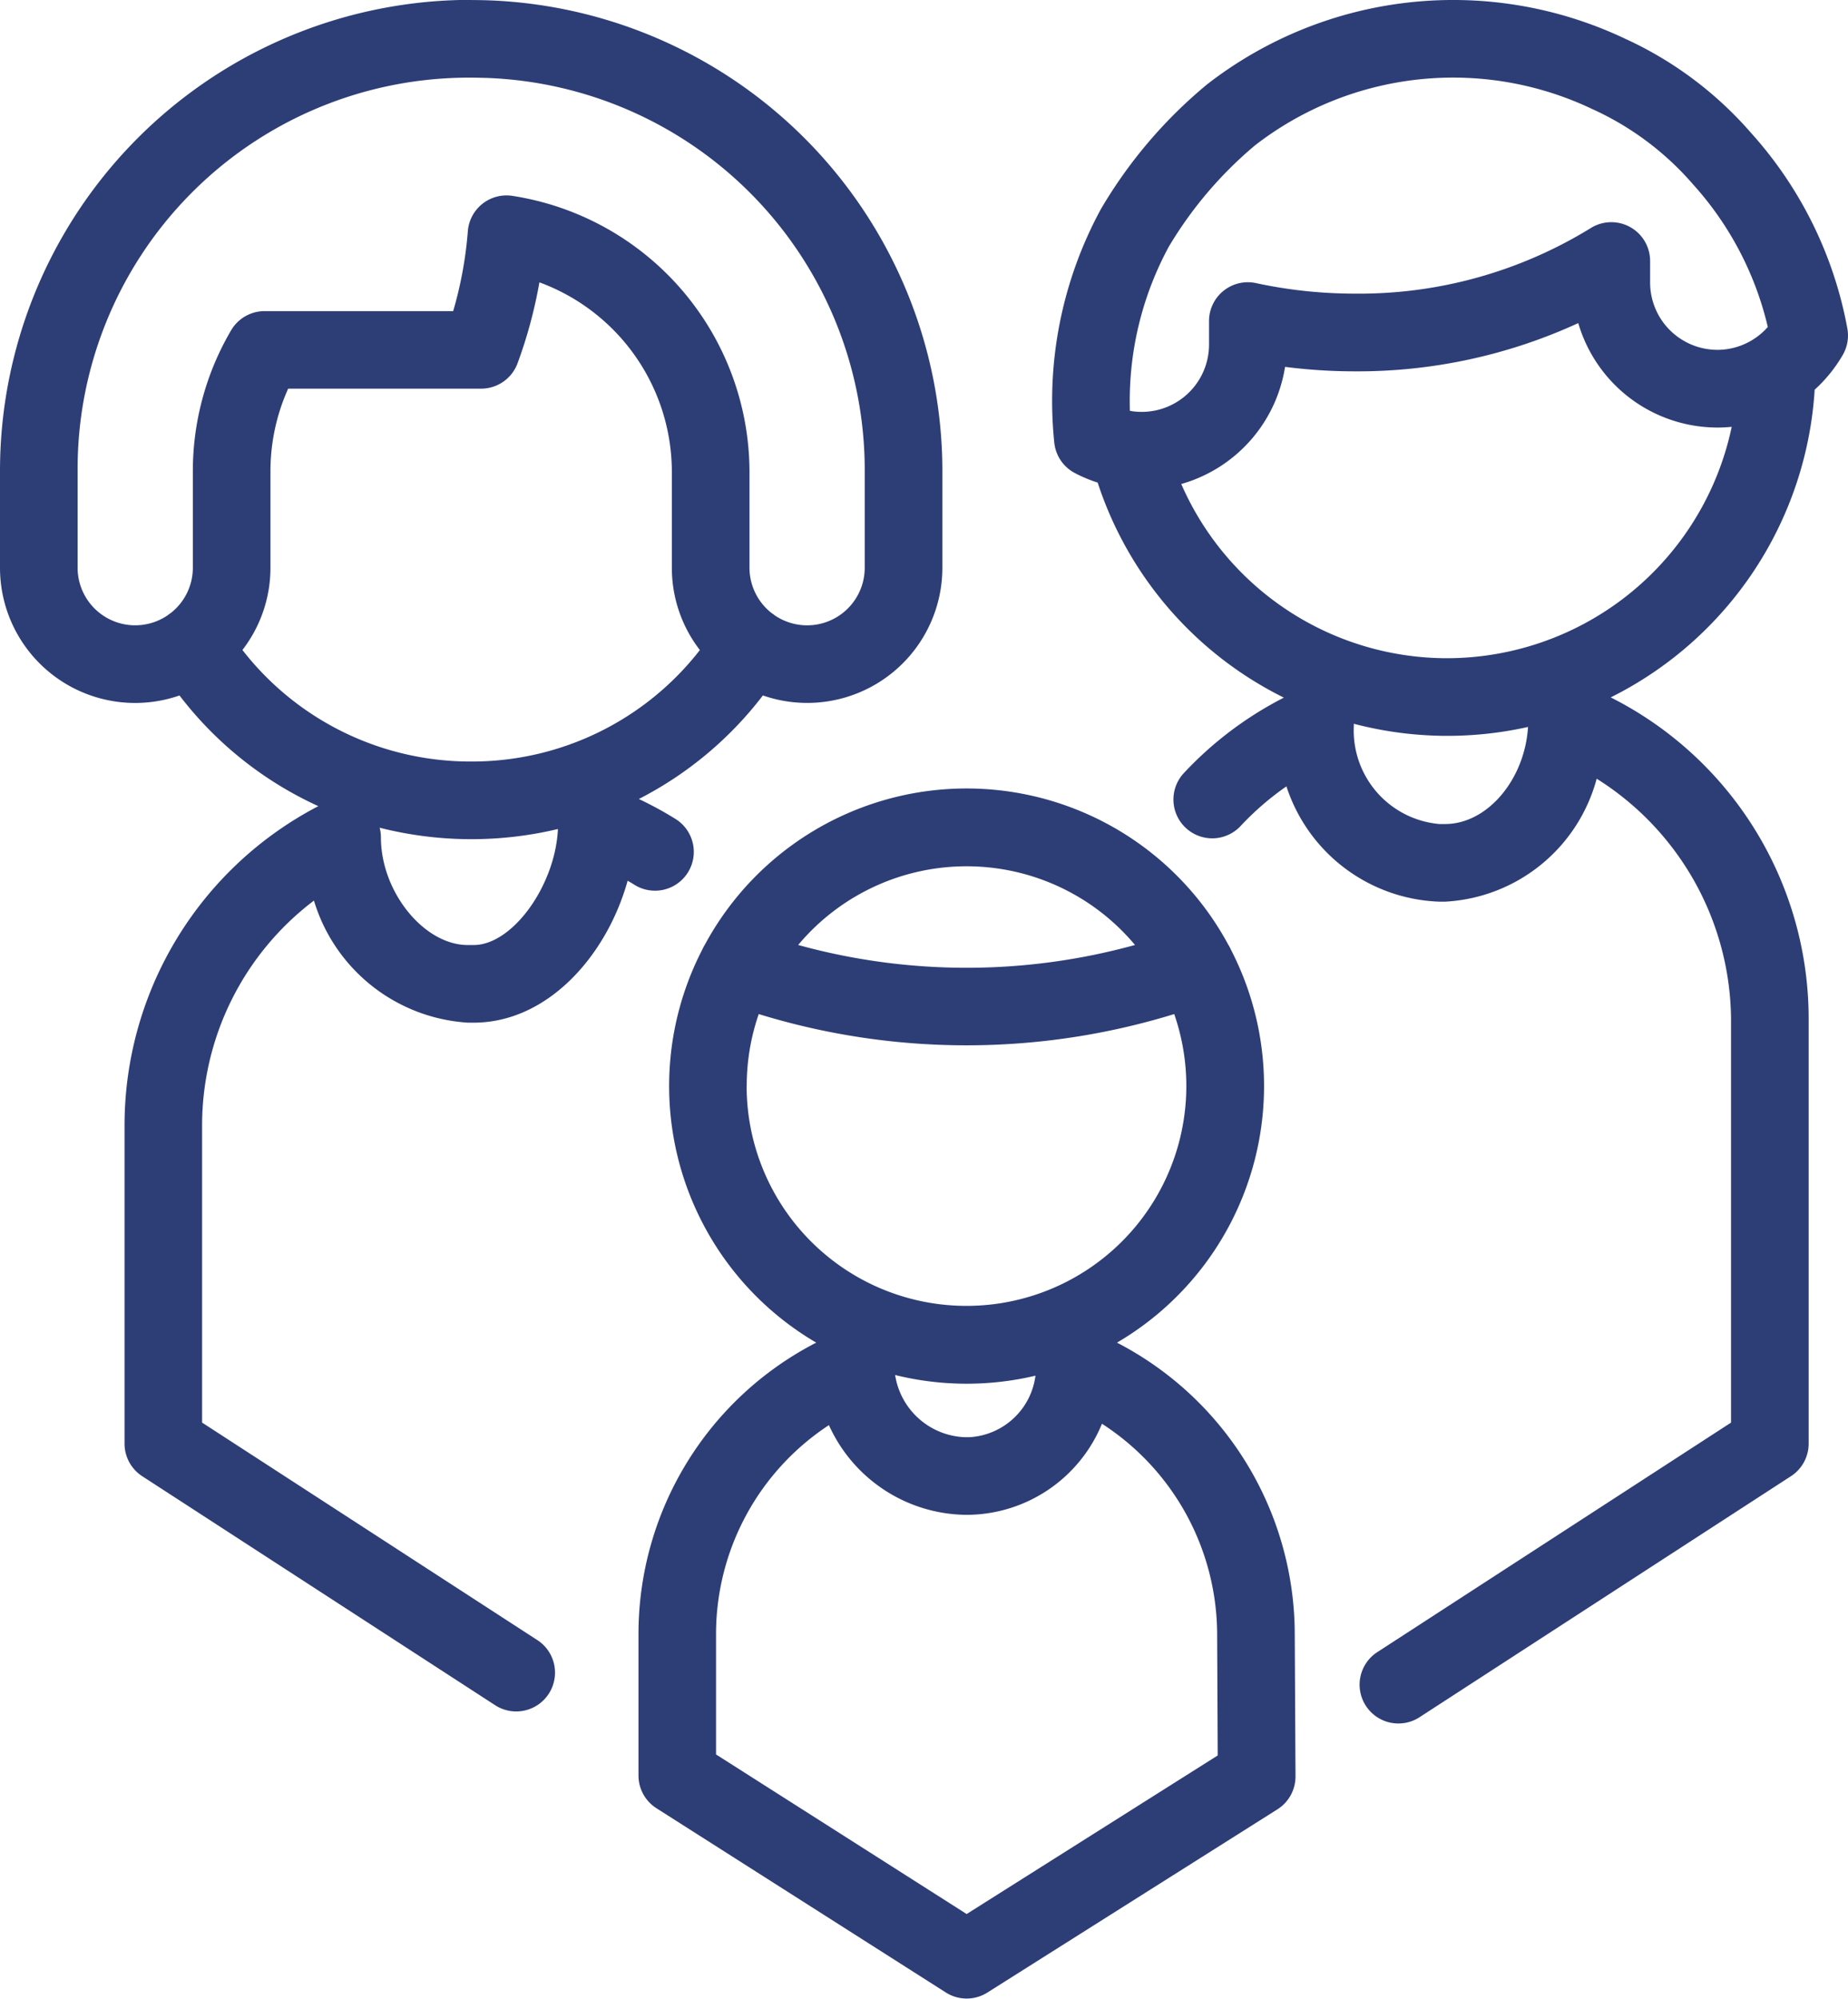
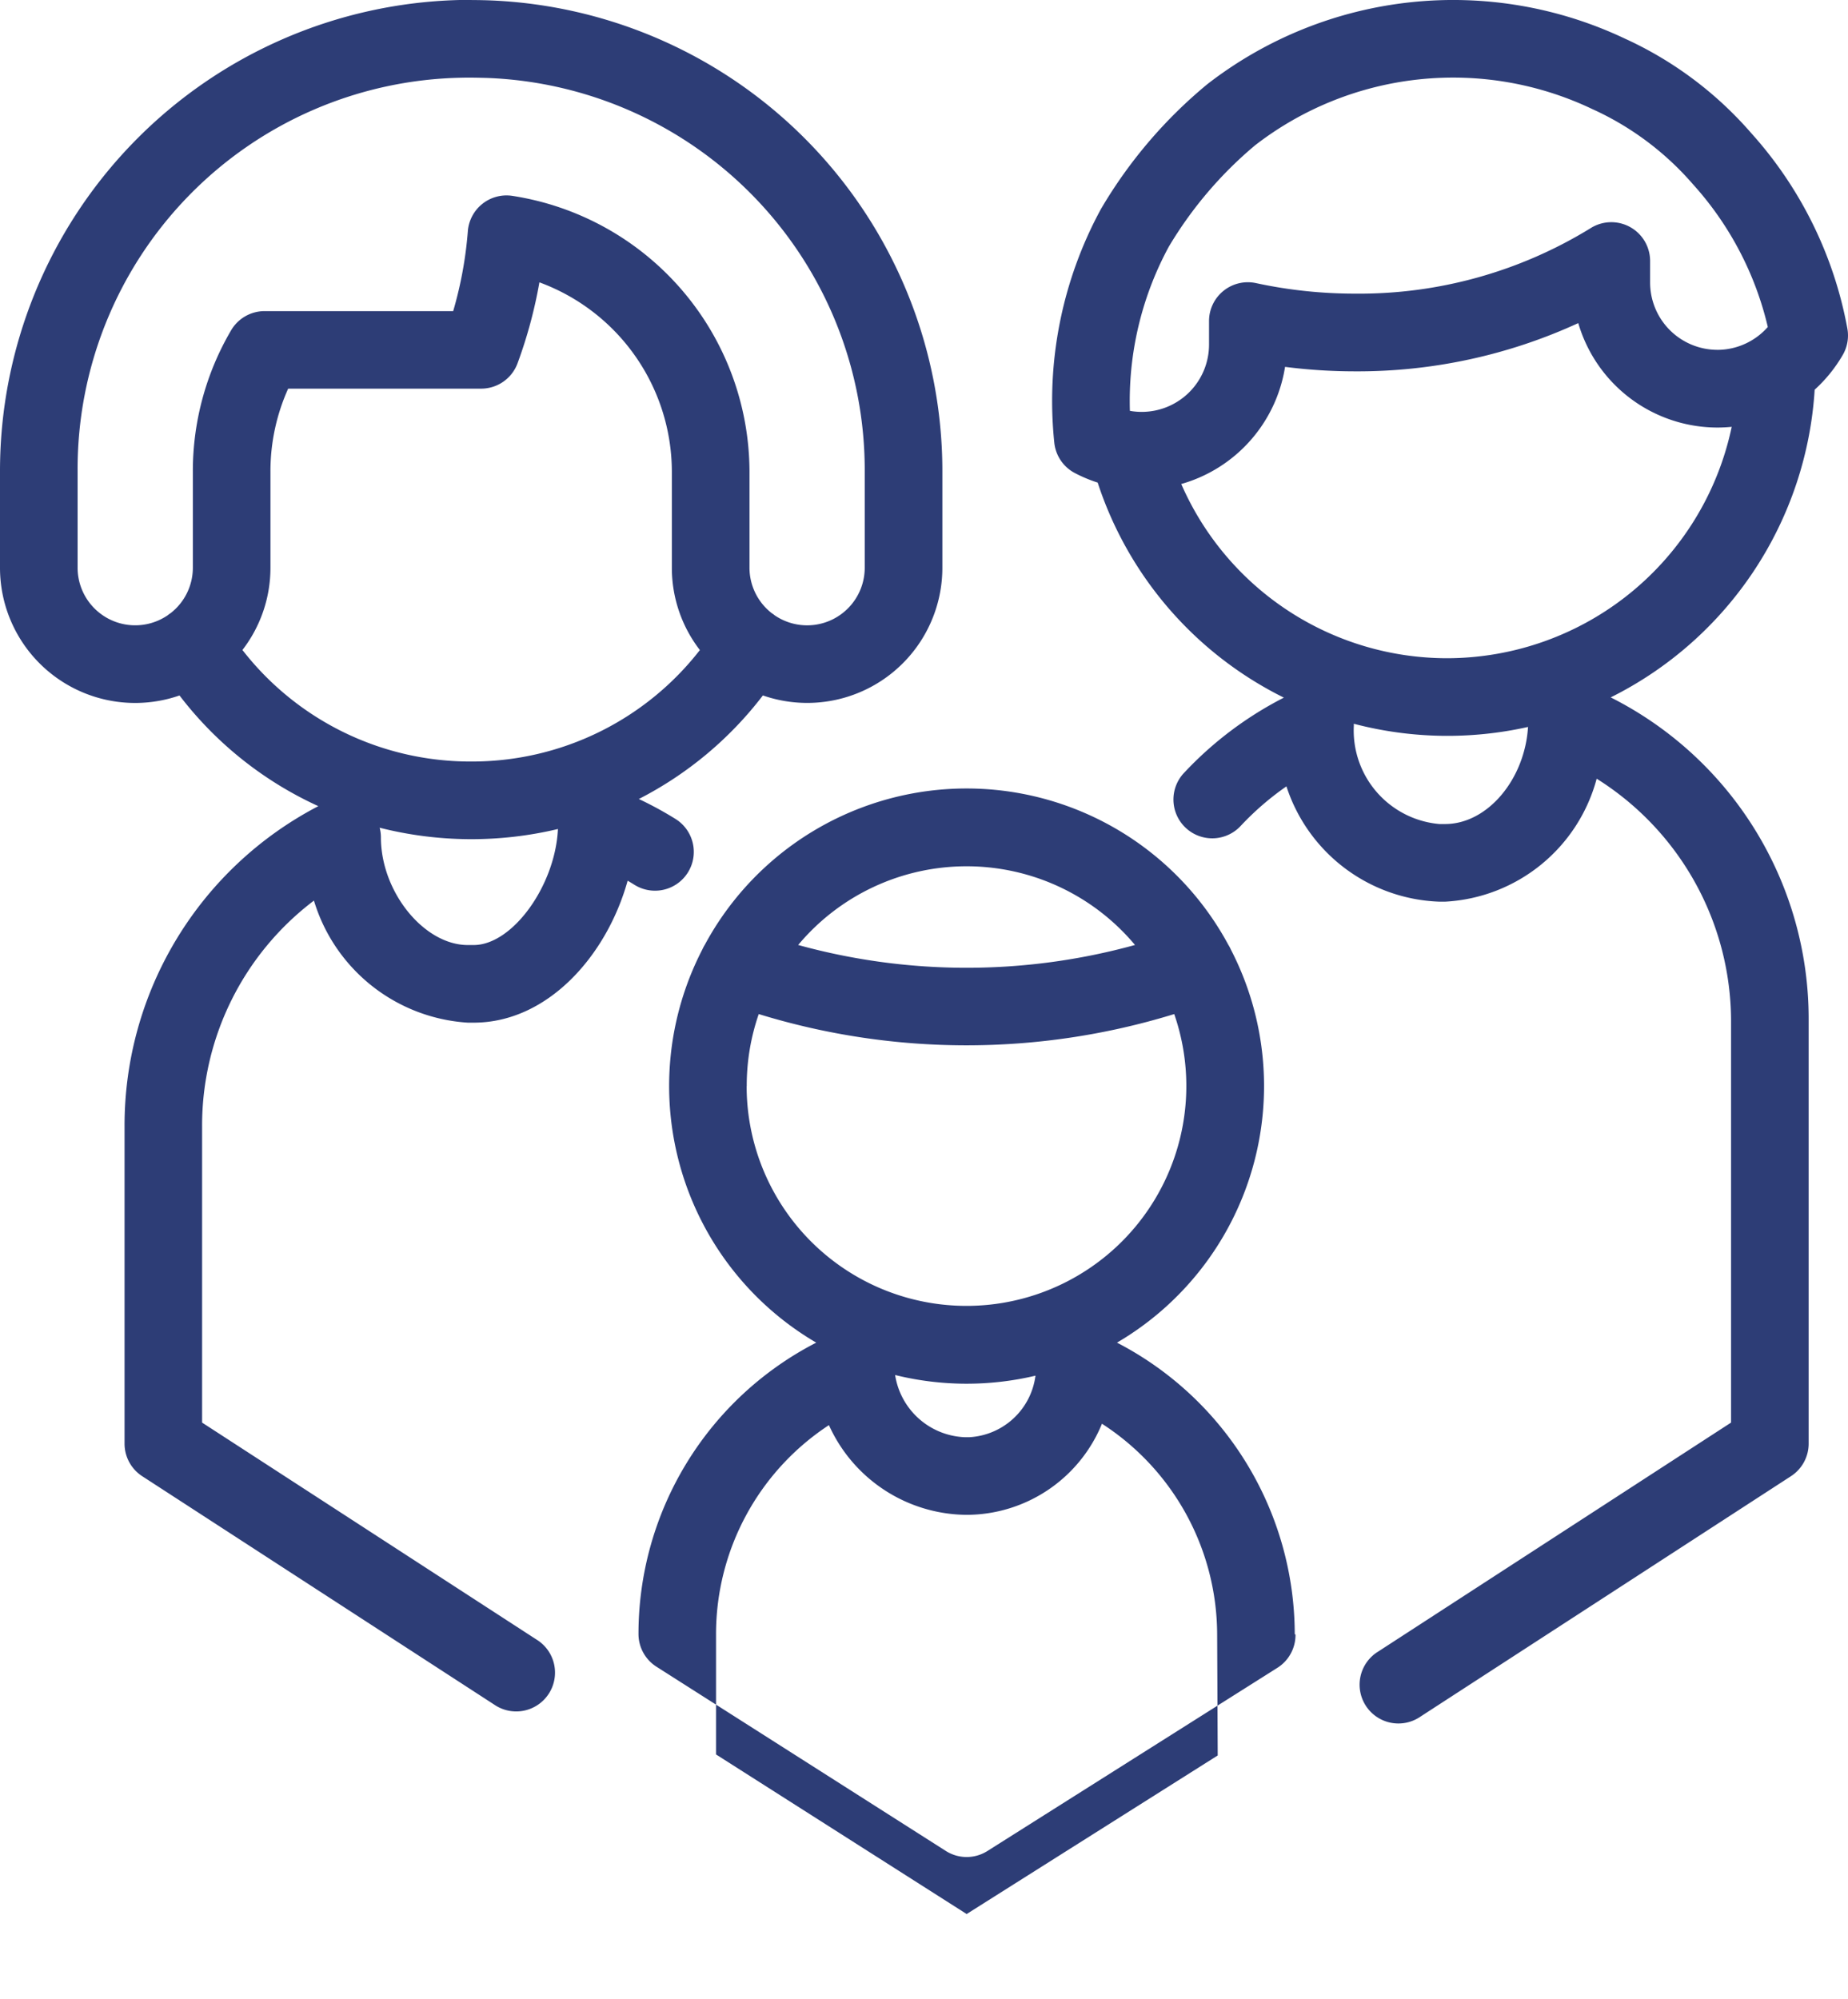
<svg xmlns="http://www.w3.org/2000/svg" width="61.531" height="66.545" viewBox="0 0 61.531 66.545">
-   <path id="XMLID_173_" d="M77.033,10.939a13.308,13.308,0,0,0-3.2-6.506l-.01-.011a12.359,12.359,0,0,0-4.118-3.1l-.043-.019A13.354,13.354,0,0,0,55.745,2.785l-.016.012A15.683,15.683,0,0,0,52.2,6.925h0l-.022.038a13.373,13.373,0,0,0-1.551,7.776,1.292,1.292,0,0,0,.686,1.011,4.79,4.79,0,0,0,.758.317,12.23,12.23,0,0,0,6.2,7.159,12.063,12.063,0,0,0-3.31,2.49,1.292,1.292,0,1,0,1.882,1.77,9.553,9.553,0,0,1,1.513-1.306,5.56,5.56,0,0,0,5.091,3.839h.193a5.53,5.53,0,0,0,5.046-4.094,9.543,9.543,0,0,1,4.474,8.017v13.42L61.409,54.986a1.292,1.292,0,1,0,1.406,2.167l12.34-8.007a1.292,1.292,0,0,0,.589-1.084V33.941a11.979,11.979,0,0,0-6.591-10.723,12.292,12.292,0,0,0,6.791-10.244,4.838,4.838,0,0,0,.935-1.156A1.289,1.289,0,0,0,77.033,10.939ZM63.64,27.434h-.193A3.126,3.126,0,0,1,60.6,24.162c0-.022,0-.044,0-.066a12.278,12.278,0,0,0,5.8.106C66.293,25.949,65.049,27.434,63.64,27.434Zm.077-5.52a9.661,9.661,0,0,1-8.863-5.8,4.838,4.838,0,0,0,3.456-3.9,18.348,18.348,0,0,0,2.336.149,17.585,17.585,0,0,0,7.427-1.606,4.833,4.833,0,0,0,4.633,3.477,4.762,4.762,0,0,0,.476-.024A9.7,9.7,0,0,1,63.717,21.914Zm8.988-10.267a2.243,2.243,0,0,1-2.24-2.24V8.689a1.292,1.292,0,0,0-1.979-1.094,14.7,14.7,0,0,1-7.841,2.181,15.592,15.592,0,0,1-3.3-.35,1.292,1.292,0,0,0-1.566,1.263v.784a2.242,2.242,0,0,1-2.24,2.24,2.267,2.267,0,0,1-.251-.014l-.058-.007-.086-.014q-.005-.166-.005-.331a10.777,10.777,0,0,1,1.3-5.133l.01-.017a13.245,13.245,0,0,1,2.865-3.361l.009-.007A10.771,10.771,0,0,1,68.55,3.636l.111.051a9.756,9.756,0,0,1,3.217,2.432l.023.026a10.735,10.735,0,0,1,2.483,4.741A2.246,2.246,0,0,1,72.705,11.648ZM52.714,44.7a9.9,9.9,0,0,0,3.793-13.085,1.308,1.308,0,0,0-.087-.163,9.9,9.9,0,0,0-17.428,0,1.309,1.309,0,0,0-.084.159A9.9,9.9,0,0,0,42.7,44.7a10.908,10.908,0,0,0-5.918,9.7v4.712a1.292,1.292,0,0,0,.6,1.09l9.635,6.134a1.292,1.292,0,0,0,1.384,0l9.657-6.1a1.292,1.292,0,0,0,.6-1.1L58.633,54.4A10.948,10.948,0,0,0,52.714,44.7ZM47.706,28.841a7.307,7.307,0,0,1,5.608,2.62,21.094,21.094,0,0,1-11.215,0A7.308,7.308,0,0,1,47.706,28.841Zm-7.32,7.32a7.288,7.288,0,0,1,.4-2.4,23.514,23.514,0,0,0,13.834,0,7.32,7.32,0,1,1-14.237,2.4ZM50,45.8a2.352,2.352,0,0,1-2.2,2.048h-.157a2.446,2.446,0,0,1-2.316-2.07A9.945,9.945,0,0,0,50,45.8ZM47.709,63.723,39.364,58.41v-4a8.324,8.324,0,0,1,3.759-6.964,5.069,5.069,0,0,0,4.516,2.986H47.8A4.881,4.881,0,0,0,52.214,47.4a8.373,8.373,0,0,1,3.835,7.016l.019,4.028Zm-9.28-34.679a1.292,1.292,0,0,0-.415-1.779,12.035,12.035,0,0,0-1.22-.664,12.2,12.2,0,0,0,4.13-3.448A4.5,4.5,0,0,0,46.9,18.9V15.687A15.686,15.686,0,0,0,31.838.013h0C31.484,0,31.156,0,30.833,0a15.685,15.685,0,0,0-15.31,15.683V18.9A4.5,4.5,0,0,0,21.5,23.154a12.187,12.187,0,0,0,4.622,3.685,11.981,11.981,0,0,0-6.452,10.649V48.063a1.292,1.292,0,0,0,.589,1.084l11.721,7.605a1.292,1.292,0,1,0,1.406-2.167L22.252,47.362V37.488a9.388,9.388,0,0,1,3.724-7.505A5.726,5.726,0,0,0,31.1,34.047h.193c2.466,0,4.434-2.232,5.128-4.726q.116.067.229.138A1.292,1.292,0,0,0,38.429,29.044ZM23.221,10.992a9.26,9.26,0,0,0-1.277,4.7V18.9a1.916,1.916,0,0,1-.736,1.51,1.278,1.278,0,0,0-.11.08,1.918,1.918,0,0,1-2.991-1.59V15.687A13.028,13.028,0,0,1,30.9,2.587c.268-.007.543,0,.842.008A13.063,13.063,0,0,1,44.315,15.687V18.9a1.918,1.918,0,0,1-2.992,1.59,1.3,1.3,0,0,0-.109-.08,1.917,1.917,0,0,1-.736-1.51V15.687a9.315,9.315,0,0,0-7.9-9.167A1.292,1.292,0,0,0,31.1,7.7a13.084,13.084,0,0,1-.488,2.658H24.334A1.292,1.292,0,0,0,23.221,10.992Zm8.072,20.471H31.1c-1.461,0-2.894-1.773-2.894-3.58a1.291,1.291,0,0,0-.042-.326A12.427,12.427,0,0,0,34.1,27.6C34.013,29.475,32.591,31.463,31.293,31.463Zm-.082-6.11a9.61,9.61,0,0,1-7.616-3.713,4.481,4.481,0,0,0,.933-2.742V15.687a6.688,6.688,0,0,1,.59-2.748h6.425a1.292,1.292,0,0,0,1.212-.844A15.583,15.583,0,0,0,33.483,9.4a6.729,6.729,0,0,1,4.41,6.285V18.9a4.48,4.48,0,0,0,.933,2.742A9.609,9.609,0,0,1,31.211,25.353Z" transform="translate(-15.523)" fill="#2d3d76" />
+   <path id="XMLID_173_" d="M77.033,10.939a13.308,13.308,0,0,0-3.2-6.506l-.01-.011a12.359,12.359,0,0,0-4.118-3.1l-.043-.019A13.354,13.354,0,0,0,55.745,2.785l-.016.012A15.683,15.683,0,0,0,52.2,6.925h0l-.022.038a13.373,13.373,0,0,0-1.551,7.776,1.292,1.292,0,0,0,.686,1.011,4.79,4.79,0,0,0,.758.317,12.23,12.23,0,0,0,6.2,7.159,12.063,12.063,0,0,0-3.31,2.49,1.292,1.292,0,1,0,1.882,1.77,9.553,9.553,0,0,1,1.513-1.306,5.56,5.56,0,0,0,5.091,3.839h.193a5.53,5.53,0,0,0,5.046-4.094,9.543,9.543,0,0,1,4.474,8.017v13.42L61.409,54.986a1.292,1.292,0,1,0,1.406,2.167l12.34-8.007a1.292,1.292,0,0,0,.589-1.084V33.941a11.979,11.979,0,0,0-6.591-10.723,12.292,12.292,0,0,0,6.791-10.244,4.838,4.838,0,0,0,.935-1.156A1.289,1.289,0,0,0,77.033,10.939ZM63.64,27.434h-.193A3.126,3.126,0,0,1,60.6,24.162c0-.022,0-.044,0-.066a12.278,12.278,0,0,0,5.8.106C66.293,25.949,65.049,27.434,63.64,27.434Zm.077-5.52a9.661,9.661,0,0,1-8.863-5.8,4.838,4.838,0,0,0,3.456-3.9,18.348,18.348,0,0,0,2.336.149,17.585,17.585,0,0,0,7.427-1.606,4.833,4.833,0,0,0,4.633,3.477,4.762,4.762,0,0,0,.476-.024A9.7,9.7,0,0,1,63.717,21.914Zm8.988-10.267a2.243,2.243,0,0,1-2.24-2.24V8.689a1.292,1.292,0,0,0-1.979-1.094,14.7,14.7,0,0,1-7.841,2.181,15.592,15.592,0,0,1-3.3-.35,1.292,1.292,0,0,0-1.566,1.263v.784a2.242,2.242,0,0,1-2.24,2.24,2.267,2.267,0,0,1-.251-.014l-.058-.007-.086-.014q-.005-.166-.005-.331a10.777,10.777,0,0,1,1.3-5.133l.01-.017a13.245,13.245,0,0,1,2.865-3.361l.009-.007A10.771,10.771,0,0,1,68.55,3.636l.111.051a9.756,9.756,0,0,1,3.217,2.432l.023.026a10.735,10.735,0,0,1,2.483,4.741A2.246,2.246,0,0,1,72.705,11.648ZM52.714,44.7a9.9,9.9,0,0,0,3.793-13.085,1.308,1.308,0,0,0-.087-.163,9.9,9.9,0,0,0-17.428,0,1.309,1.309,0,0,0-.084.159A9.9,9.9,0,0,0,42.7,44.7a10.908,10.908,0,0,0-5.918,9.7a1.292,1.292,0,0,0,.6,1.09l9.635,6.134a1.292,1.292,0,0,0,1.384,0l9.657-6.1a1.292,1.292,0,0,0,.6-1.1L58.633,54.4A10.948,10.948,0,0,0,52.714,44.7ZM47.706,28.841a7.307,7.307,0,0,1,5.608,2.62,21.094,21.094,0,0,1-11.215,0A7.308,7.308,0,0,1,47.706,28.841Zm-7.32,7.32a7.288,7.288,0,0,1,.4-2.4,23.514,23.514,0,0,0,13.834,0,7.32,7.32,0,1,1-14.237,2.4ZM50,45.8a2.352,2.352,0,0,1-2.2,2.048h-.157a2.446,2.446,0,0,1-2.316-2.07A9.945,9.945,0,0,0,50,45.8ZM47.709,63.723,39.364,58.41v-4a8.324,8.324,0,0,1,3.759-6.964,5.069,5.069,0,0,0,4.516,2.986H47.8A4.881,4.881,0,0,0,52.214,47.4a8.373,8.373,0,0,1,3.835,7.016l.019,4.028Zm-9.28-34.679a1.292,1.292,0,0,0-.415-1.779,12.035,12.035,0,0,0-1.22-.664,12.2,12.2,0,0,0,4.13-3.448A4.5,4.5,0,0,0,46.9,18.9V15.687A15.686,15.686,0,0,0,31.838.013h0C31.484,0,31.156,0,30.833,0a15.685,15.685,0,0,0-15.31,15.683V18.9A4.5,4.5,0,0,0,21.5,23.154a12.187,12.187,0,0,0,4.622,3.685,11.981,11.981,0,0,0-6.452,10.649V48.063a1.292,1.292,0,0,0,.589,1.084l11.721,7.605a1.292,1.292,0,1,0,1.406-2.167L22.252,47.362V37.488a9.388,9.388,0,0,1,3.724-7.505A5.726,5.726,0,0,0,31.1,34.047h.193c2.466,0,4.434-2.232,5.128-4.726q.116.067.229.138A1.292,1.292,0,0,0,38.429,29.044ZM23.221,10.992a9.26,9.26,0,0,0-1.277,4.7V18.9a1.916,1.916,0,0,1-.736,1.51,1.278,1.278,0,0,0-.11.08,1.918,1.918,0,0,1-2.991-1.59V15.687A13.028,13.028,0,0,1,30.9,2.587c.268-.007.543,0,.842.008A13.063,13.063,0,0,1,44.315,15.687V18.9a1.918,1.918,0,0,1-2.992,1.59,1.3,1.3,0,0,0-.109-.08,1.917,1.917,0,0,1-.736-1.51V15.687a9.315,9.315,0,0,0-7.9-9.167A1.292,1.292,0,0,0,31.1,7.7a13.084,13.084,0,0,1-.488,2.658H24.334A1.292,1.292,0,0,0,23.221,10.992Zm8.072,20.471H31.1c-1.461,0-2.894-1.773-2.894-3.58a1.291,1.291,0,0,0-.042-.326A12.427,12.427,0,0,0,34.1,27.6C34.013,29.475,32.591,31.463,31.293,31.463Zm-.082-6.11a9.61,9.61,0,0,1-7.616-3.713,4.481,4.481,0,0,0,.933-2.742V15.687a6.688,6.688,0,0,1,.59-2.748h6.425a1.292,1.292,0,0,0,1.212-.844A15.583,15.583,0,0,0,33.483,9.4a6.729,6.729,0,0,1,4.41,6.285V18.9a4.48,4.48,0,0,0,.933,2.742A9.609,9.609,0,0,1,31.211,25.353Z" transform="translate(-15.523)" fill="#2d3d76" />
</svg>